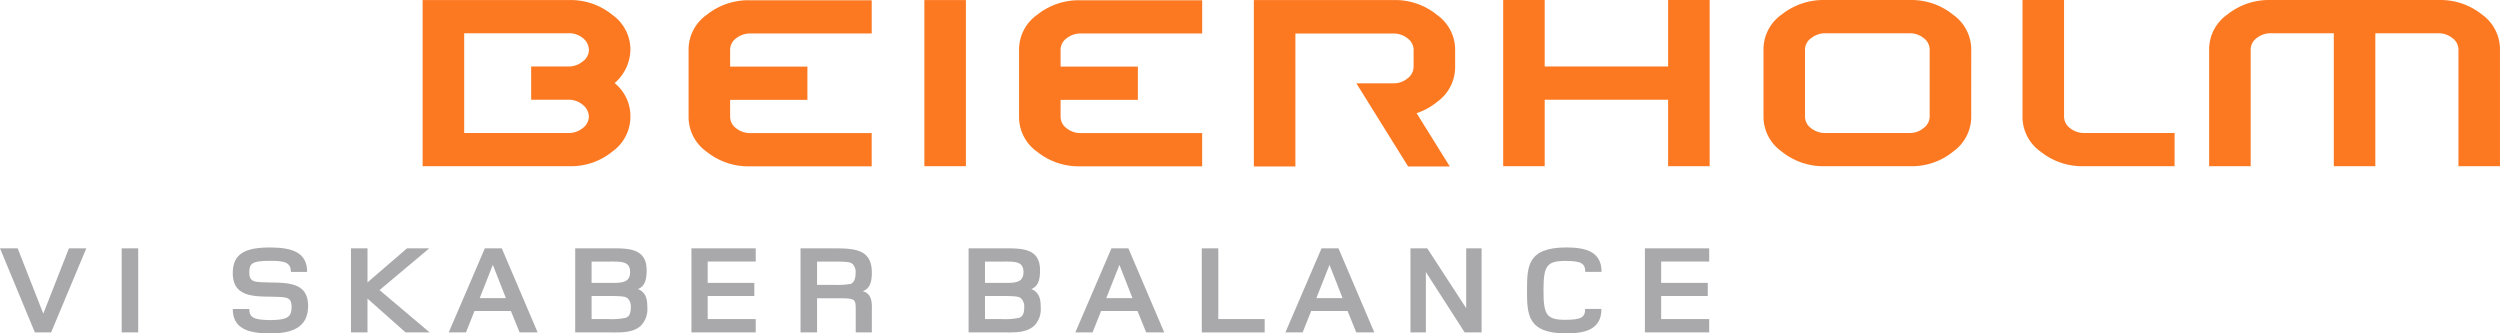
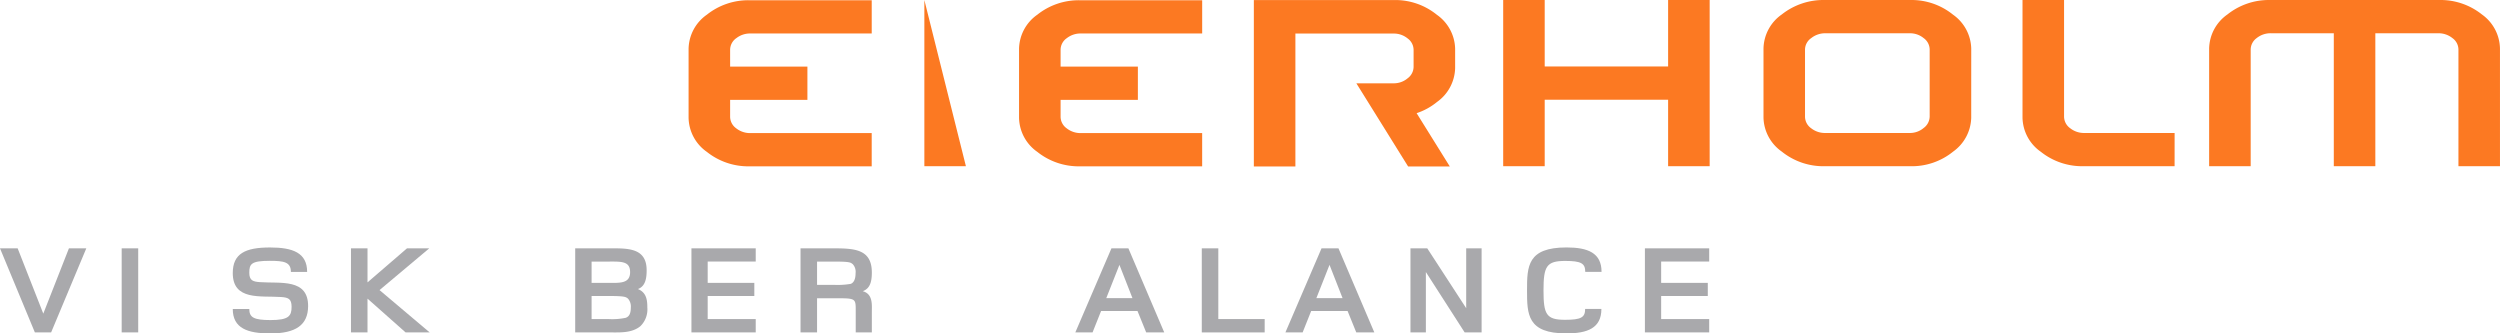
<svg xmlns="http://www.w3.org/2000/svg" width="311.416" height="41.534" viewBox="0 0 311.416 41.534">
  <defs>
    <clipPath id="clip-path">
      <path id="Path_3137" data-name="Path 3137" d="M0-2708.031H311.413v-41.533H0Z" transform="translate(0 2749.565)" fill="none" />
    </clipPath>
    <clipPath id="clip-path-2">
      <path id="Path_3156" data-name="Path 3156" d="M0-2708.031H311.416v-41.534H0Z" transform="translate(0 2749.565)" fill="none" />
    </clipPath>
  </defs>
  <g id="beierholm" transform="translate(-347 -969.553)">
    <g id="Group_5005" data-name="Group 5005" transform="translate(347 969.553)">
      <g id="Group_4885" data-name="Group 4885" clip-path="url(#clip-path)">
        <g id="Group_4880" data-name="Group 4880" transform="translate(52.646 0)">
-           <path id="Path_3131" data-name="Path 3131" d="M-74.082-52.007a1.9,1.9,0,0,0-.751-1.47,2.656,2.656,0,0,0-1.786-.643h-4.649l0-4.141h4.654a2.739,2.739,0,0,0,1.76-.62,1.787,1.787,0,0,0,.777-1.407,1.9,1.9,0,0,0-.725-1.493,2.693,2.693,0,0,0-1.812-.62H-89.61v12.422h12.992a2.7,2.7,0,0,0,1.786-.62,1.8,1.8,0,0,0,.751-1.408m5.176.124a5.336,5.336,0,0,1-2.251,4.223,8.166,8.166,0,0,1-5.305,1.822H-94.787v-20.7h18.325a8.213,8.213,0,0,1,5.279,1.822A5.317,5.317,0,0,1-68.906-60.5a5.6,5.6,0,0,1-1.966,4.307,5.285,5.285,0,0,1,1.966,3.975Z" transform="translate(94.787 66.543)" fill="#fc7922" />
-         </g>
-         <path id="Path_3132" data-name="Path 3132" d="M532.3-2728.86h-5.176v-20.7H532.3Z" transform="translate(-411.98 2749.565)" fill="#fc7922" />
+           </g>
+         <path id="Path_3132" data-name="Path 3132" d="M532.3-2728.86h-5.176v-20.7Z" transform="translate(-411.98 2749.565)" fill="#fc7922" />
        <g id="Group_4881" data-name="Group 4881" transform="translate(187.246 0)">
          <path id="Path_3133" data-name="Path 3133" d="M-73.509,0V8.281H-88.882V0h-5.172V20.7h5.172V12.422h15.373V20.7h5.176V0Z" transform="translate(94.054)" fill="#fc7922" />
        </g>
        <g id="Group_4882" data-name="Group 4882" transform="translate(219.668 0)">
          <path id="Path_3134" data-name="Path 3134" d="M-74.078-52.007v-8.365a1.777,1.777,0,0,0-.751-1.427,2.684,2.684,0,0,0-1.731-.6H-87.07a2.8,2.8,0,0,0-1.76.6,1.761,1.761,0,0,0-.776,1.427v8.365a1.782,1.782,0,0,0,.751,1.429,2.77,2.77,0,0,0,1.784.6h10.51a2.63,2.63,0,0,0,1.731-.62,1.8,1.8,0,0,0,.751-1.408m5.177.124a5.338,5.338,0,0,1-2.252,4.223,8.164,8.164,0,0,1-5.305,1.822H-87.173A8.267,8.267,0,0,1-92.5-47.66a5.314,5.314,0,0,1-2.277-4.223V-60.5A5.3,5.3,0,0,1-92.5-64.742a8.358,8.358,0,0,1,5.332-1.8h10.714a8.211,8.211,0,0,1,5.279,1.822A5.317,5.317,0,0,1-68.9-60.5Z" transform="translate(94.782 66.543)" fill="#fc7922" />
        </g>
        <g id="Group_4883" data-name="Group 4883" transform="translate(251.936 0)">
          <path id="Path_3135" data-name="Path 3135" d="M-67.784-74.08H-79.171a8.261,8.261,0,0,1-5.279-1.8,5.3,5.3,0,0,1-2.278-4.245v-14.66h5.176v14.536A1.79,1.79,0,0,0-80.8-78.82a2.778,2.778,0,0,0,1.787.6h11.232Z" transform="translate(86.729 94.785)" fill="#fc7922" />
        </g>
        <g id="Group_4884" data-name="Group 4884" transform="translate(275.183 0)">
          <path id="Path_3136" data-name="Path 3136" d="M-129.635-74.08h-5.176V-88.614a1.773,1.773,0,0,0-.75-1.427,2.759,2.759,0,0,0-1.784-.6h-7.818V-74.08h-5.174V-90.644h-7.816a2.772,2.772,0,0,0-1.787.6,1.781,1.781,0,0,0-.75,1.427V-74.08h-5.176V-88.739a5.3,5.3,0,0,1,2.278-4.245,8.285,8.285,0,0,1,5.278-1.8h21.122a8.251,8.251,0,0,1,5.3,1.8,5.319,5.319,0,0,1,2.25,4.245Z" transform="translate(165.867 94.785)" fill="#fc7922" />
        </g>
      </g>
      <g id="Group_4903" data-name="Group 4903" clip-path="url(#clip-path-2)">
        <g id="Group_4886" data-name="Group 4886" transform="translate(85.774 0.028)">
          <path id="Path_3138" data-name="Path 3138" d="M-21.208-16.972a2.77,2.77,0,0,1,1.786-.6h15.1v-4.141H-19.577a8.279,8.279,0,0,0-5.28,1.8,5.3,5.3,0,0,0-2.278,4.245v8.6a5.3,5.3,0,0,0,2.278,4.245,8.271,8.271,0,0,0,5.28,1.8H-4.324V-5.165h-15.1a2.776,2.776,0,0,1-1.786-.6,1.784,1.784,0,0,1-.75-1.429V-9.306h9.627v-4.141h-9.627v-2.1a1.779,1.779,0,0,1,.75-1.428" transform="translate(27.135 21.715)" fill="#fc7922" />
        </g>
        <g id="Group_4887" data-name="Group 4887" transform="translate(126.939 0.028)">
          <path id="Path_3139" data-name="Path 3139" d="M-21.205-16.972a2.768,2.768,0,0,1,1.785-.6h15.1v-4.141H-19.576a8.279,8.279,0,0,0-5.279,1.8,5.3,5.3,0,0,0-2.277,4.245v8.6a5.3,5.3,0,0,0,2.277,4.245,8.272,8.272,0,0,0,5.279,1.8H-4.322V-5.165h-15.1a2.774,2.774,0,0,1-1.785-.6,1.782,1.782,0,0,1-.75-1.429V-9.306h9.627v-4.141h-9.627v-2.1a1.777,1.777,0,0,1,.75-1.428" transform="translate(27.132 21.715)" fill="#fc7922" />
        </g>
        <g id="Group_4888" data-name="Group 4888" transform="translate(156.186 0.006)">
          <path id="Path_3140" data-name="Path 3140" d="M-89.717-30.317v-2.417a5.317,5.317,0,0,0-2.277-4.223,8.221,8.221,0,0,0-5.279-1.834h-17.518v20.732h5.176V-34.623l12.239.007a2.686,2.686,0,0,1,1.733.6,1.777,1.777,0,0,1,.751,1.427v2.144a1.8,1.8,0,0,1-.751,1.407,2.613,2.613,0,0,1-1.214.573,2.816,2.816,0,0,1-.519.047h-4.644l2.578,4.141,3.867,6.214h5.193L-94.515-24.7a7.922,7.922,0,0,0,2.546-1.4,5.331,5.331,0,0,0,2.252-4.222" transform="translate(114.792 38.791)" fill="#fc7922" />
        </g>
        <g id="Group_4889" data-name="Group 4889" transform="translate(0 30.935)">
          <path id="Path_3141" data-name="Path 3141" d="M-22.786-37.473H-24.81l-4.344-10.473h2.2l3.193,8.134,3.193-8.134h2.164Z" transform="translate(29.154 47.946)" fill="#a9a9ac" />
        </g>
        <path id="Path_3142" data-name="Path 3142" d="M69.4-2607.948h2.059v10.473H69.4Z" transform="translate(-54.243 2638.883)" fill="#a9a9ac" />
        <g id="Group_4890" data-name="Group 4890" transform="translate(28.995 30.825)">
          <path id="Path_3143" data-name="Path 3143" d="M-16.728-38.314c-2.808,0-4.675-.628-4.675-3.046h2.059c0,1.052.558,1.382,2.651,1.382,2.251,0,2.617-.5,2.617-1.649,0-1.02-.436-1.161-1.308-1.224-2.564-.173-6.019.471-6.019-2.983,0-2.434,1.57-3.188,4.641-3.188,2.809,0,4.623.644,4.623,3.046h-2.023c0-1.241-.873-1.382-2.635-1.382-2.32,0-2.547.393-2.547,1.492,0,.974.488,1.1,1.308,1.162,2.564.188,6.037-.487,6.019,3-.017,2.356-1.553,3.391-4.711,3.391" transform="translate(21.403 49.023)" fill="#a9a9ac" />
        </g>
        <g id="Group_4891" data-name="Group 4891" transform="translate(43.719 30.935)">
          <path id="Path_3144" data-name="Path 3144" d="M-24.347-37.473l-4.745-4.208v4.208h-2.059V-47.946h2.059v4.239l4.919-4.239H-21.4l-6.194,5.2,6.246,5.275Z" transform="translate(31.152 47.946)" fill="#a9a9ac" />
        </g>
        <g id="Group_4892" data-name="Group 4892" transform="translate(55.897 30.935)">
-           <path id="Path_3145" data-name="Path 3145" d="M-19.662-7.36-21.3-3.214h3.262Zm3.332,8.416-1.081-2.669h-4.537l-1.064,2.669h-2.146l4.5-10.473h2.111l4.466,10.473Z" transform="translate(25.157 9.417)" fill="#a9a9ac" />
-         </g>
+           </g>
        <g id="Group_4893" data-name="Group 4893" transform="translate(71.65 30.934)">
          <path id="Path_3146" data-name="Path 3146" d="M-23.534-22.421c-.279-.22-.4-.33-2.46-.33h-2.076v2.874h2.076a8.2,8.2,0,0,0,2.181-.157c.279-.11.628-.329.628-1.256a1.492,1.492,0,0,0-.349-1.13m-2.547-4.617h-1.989v2.654h2.111c1.378,0,2.687.109,2.687-1.335,0-1.413-1.134-1.319-2.809-1.319m4.1,8.039c-1.064.881-2.513.786-3.873.786h-4.257V-28.686h4.153c2.285,0,4.693-.126,4.745,2.638.017,1.225-.209,2.1-1.082,2.433,1.03.426,1.169,1.3,1.169,2.293A2.929,2.929,0,0,1-21.981-19" transform="translate(30.112 28.687)" fill="#a9a9ac" />
        </g>
        <g id="Group_4894" data-name="Group 4894" transform="translate(86.13 30.935)">
          <path id="Path_3147" data-name="Path 3147" d="M0-37.473V-47.946H8.008V-46.3H2.024v2.654H7.833v1.633H2.024v2.874H8.008v1.664Z" transform="translate(0 47.946)" fill="#a9a9ac" />
        </g>
        <g id="Group_4895" data-name="Group 4895" transform="translate(99.72 30.935)">
          <path id="Path_3148" data-name="Path 3148" d="M-23.286-7.079c-.28-.235-.384-.33-2.46-.33h-1.99v2.9h2.111a9.645,9.645,0,0,0,2.094-.125c.261-.11.593-.408.593-1.335a1.411,1.411,0,0,0-.349-1.115m.367,8.495V-1.3c0-1.585,0-1.539-2.844-1.539h-1.972V1.416h-2.059V-9.057h4.083c2.634,0,4.8.094,4.8,3.015,0,1.256-.279,2.009-1.135,2.324,1.291.345,1.135,1.712,1.135,2.575V1.416Z" transform="translate(29.794 9.057)" fill="#a9a9ac" />
        </g>
        <g id="Group_4896" data-name="Group 4896" transform="translate(120.655 30.934)">
-           <path id="Path_3149" data-name="Path 3149" d="M-23.532-22.421c-.279-.22-.4-.33-2.46-.33h-2.076v2.874h2.076a8.206,8.206,0,0,0,2.181-.157c.279-.11.628-.329.628-1.256a1.49,1.49,0,0,0-.35-1.13m-2.547-4.617h-1.988v2.654h2.11c1.378,0,2.687.109,2.687-1.335,0-1.413-1.134-1.319-2.809-1.319m4.1,8.039c-1.064.881-2.512.786-3.873.786h-4.257V-28.686h4.152c2.286,0,4.693-.126,4.746,2.638.018,1.225-.209,2.1-1.082,2.433,1.03.426,1.169,1.3,1.169,2.293A2.93,2.93,0,0,1-21.979-19" transform="translate(30.109 28.687)" fill="#a9a9ac" />
-         </g>
+           </g>
        <g id="Group_4897" data-name="Group 4897" transform="translate(133.949 30.935)">
          <path id="Path_3150" data-name="Path 3150" d="M-19.66-7.36-21.3-3.214h3.262Zm3.333,8.416L-17.41-1.613h-4.535l-1.064,2.669h-2.146l4.5-10.473h2.111l4.466,10.473Z" transform="translate(25.155 9.417)" fill="#a9a9ac" />
        </g>
        <g id="Group_4898" data-name="Group 4898" transform="translate(149.702 30.935)">
          <path id="Path_3151" data-name="Path 3151" d="M0-37.473V-47.946H2.059v8.809H7.834v1.664Z" transform="translate(0 47.946)" fill="#a9a9ac" />
        </g>
        <g id="Group_4899" data-name="Group 4899" transform="translate(160.117 30.935)">
          <path id="Path_3152" data-name="Path 3152" d="M-19.662-7.36-21.3-3.214h3.263Zm3.333,8.416-1.082-2.669h-4.536l-1.064,2.669h-2.146l4.5-10.473h2.111L-14.08,1.056Z" transform="translate(25.158 9.417)" fill="#a9a9ac" />
        </g>
        <g id="Group_4900" data-name="Group 4900" transform="translate(175.696 30.935)">
          <path id="Path_3153" data-name="Path 3153" d="M-24.157-37.473l-4.833-7.522v7.522h-1.919V-47.946h2.093l4.85,7.458v-7.458h1.92v10.473Z" transform="translate(30.909 47.946)" fill="#a9a9ac" />
        </g>
        <g id="Group_4901" data-name="Group 4901" transform="translate(190.21 30.825)">
          <path id="Path_3154" data-name="Path 3154" d="M-25.97-10.9c0-1.053-.488-1.366-2.5-1.366-2.337,0-2.7.675-2.7,3.674s.349,3.659,2.687,3.659c2.007,0,2.5-.3,2.5-1.351h2.024c0,2.371-1.711,3.046-4.363,3.046-4.868,0-4.9-2.371-4.9-5.37s.053-5.339,4.921-5.339c2.652,0,4.362.675,4.362,3.046Z" transform="translate(33.229 13.944)" fill="#a9a9ac" />
        </g>
        <g id="Group_4902" data-name="Group 4902" transform="translate(204.9 30.935)">
          <path id="Path_3155" data-name="Path 3155" d="M0-37.473V-47.946H8.008V-46.3H2.024v2.654H7.834v1.633H2.024v2.874H8.008v1.664Z" transform="translate(0 47.946)" fill="#a9a9ac" />
        </g>
      </g>
    </g>
  </g>
</svg>